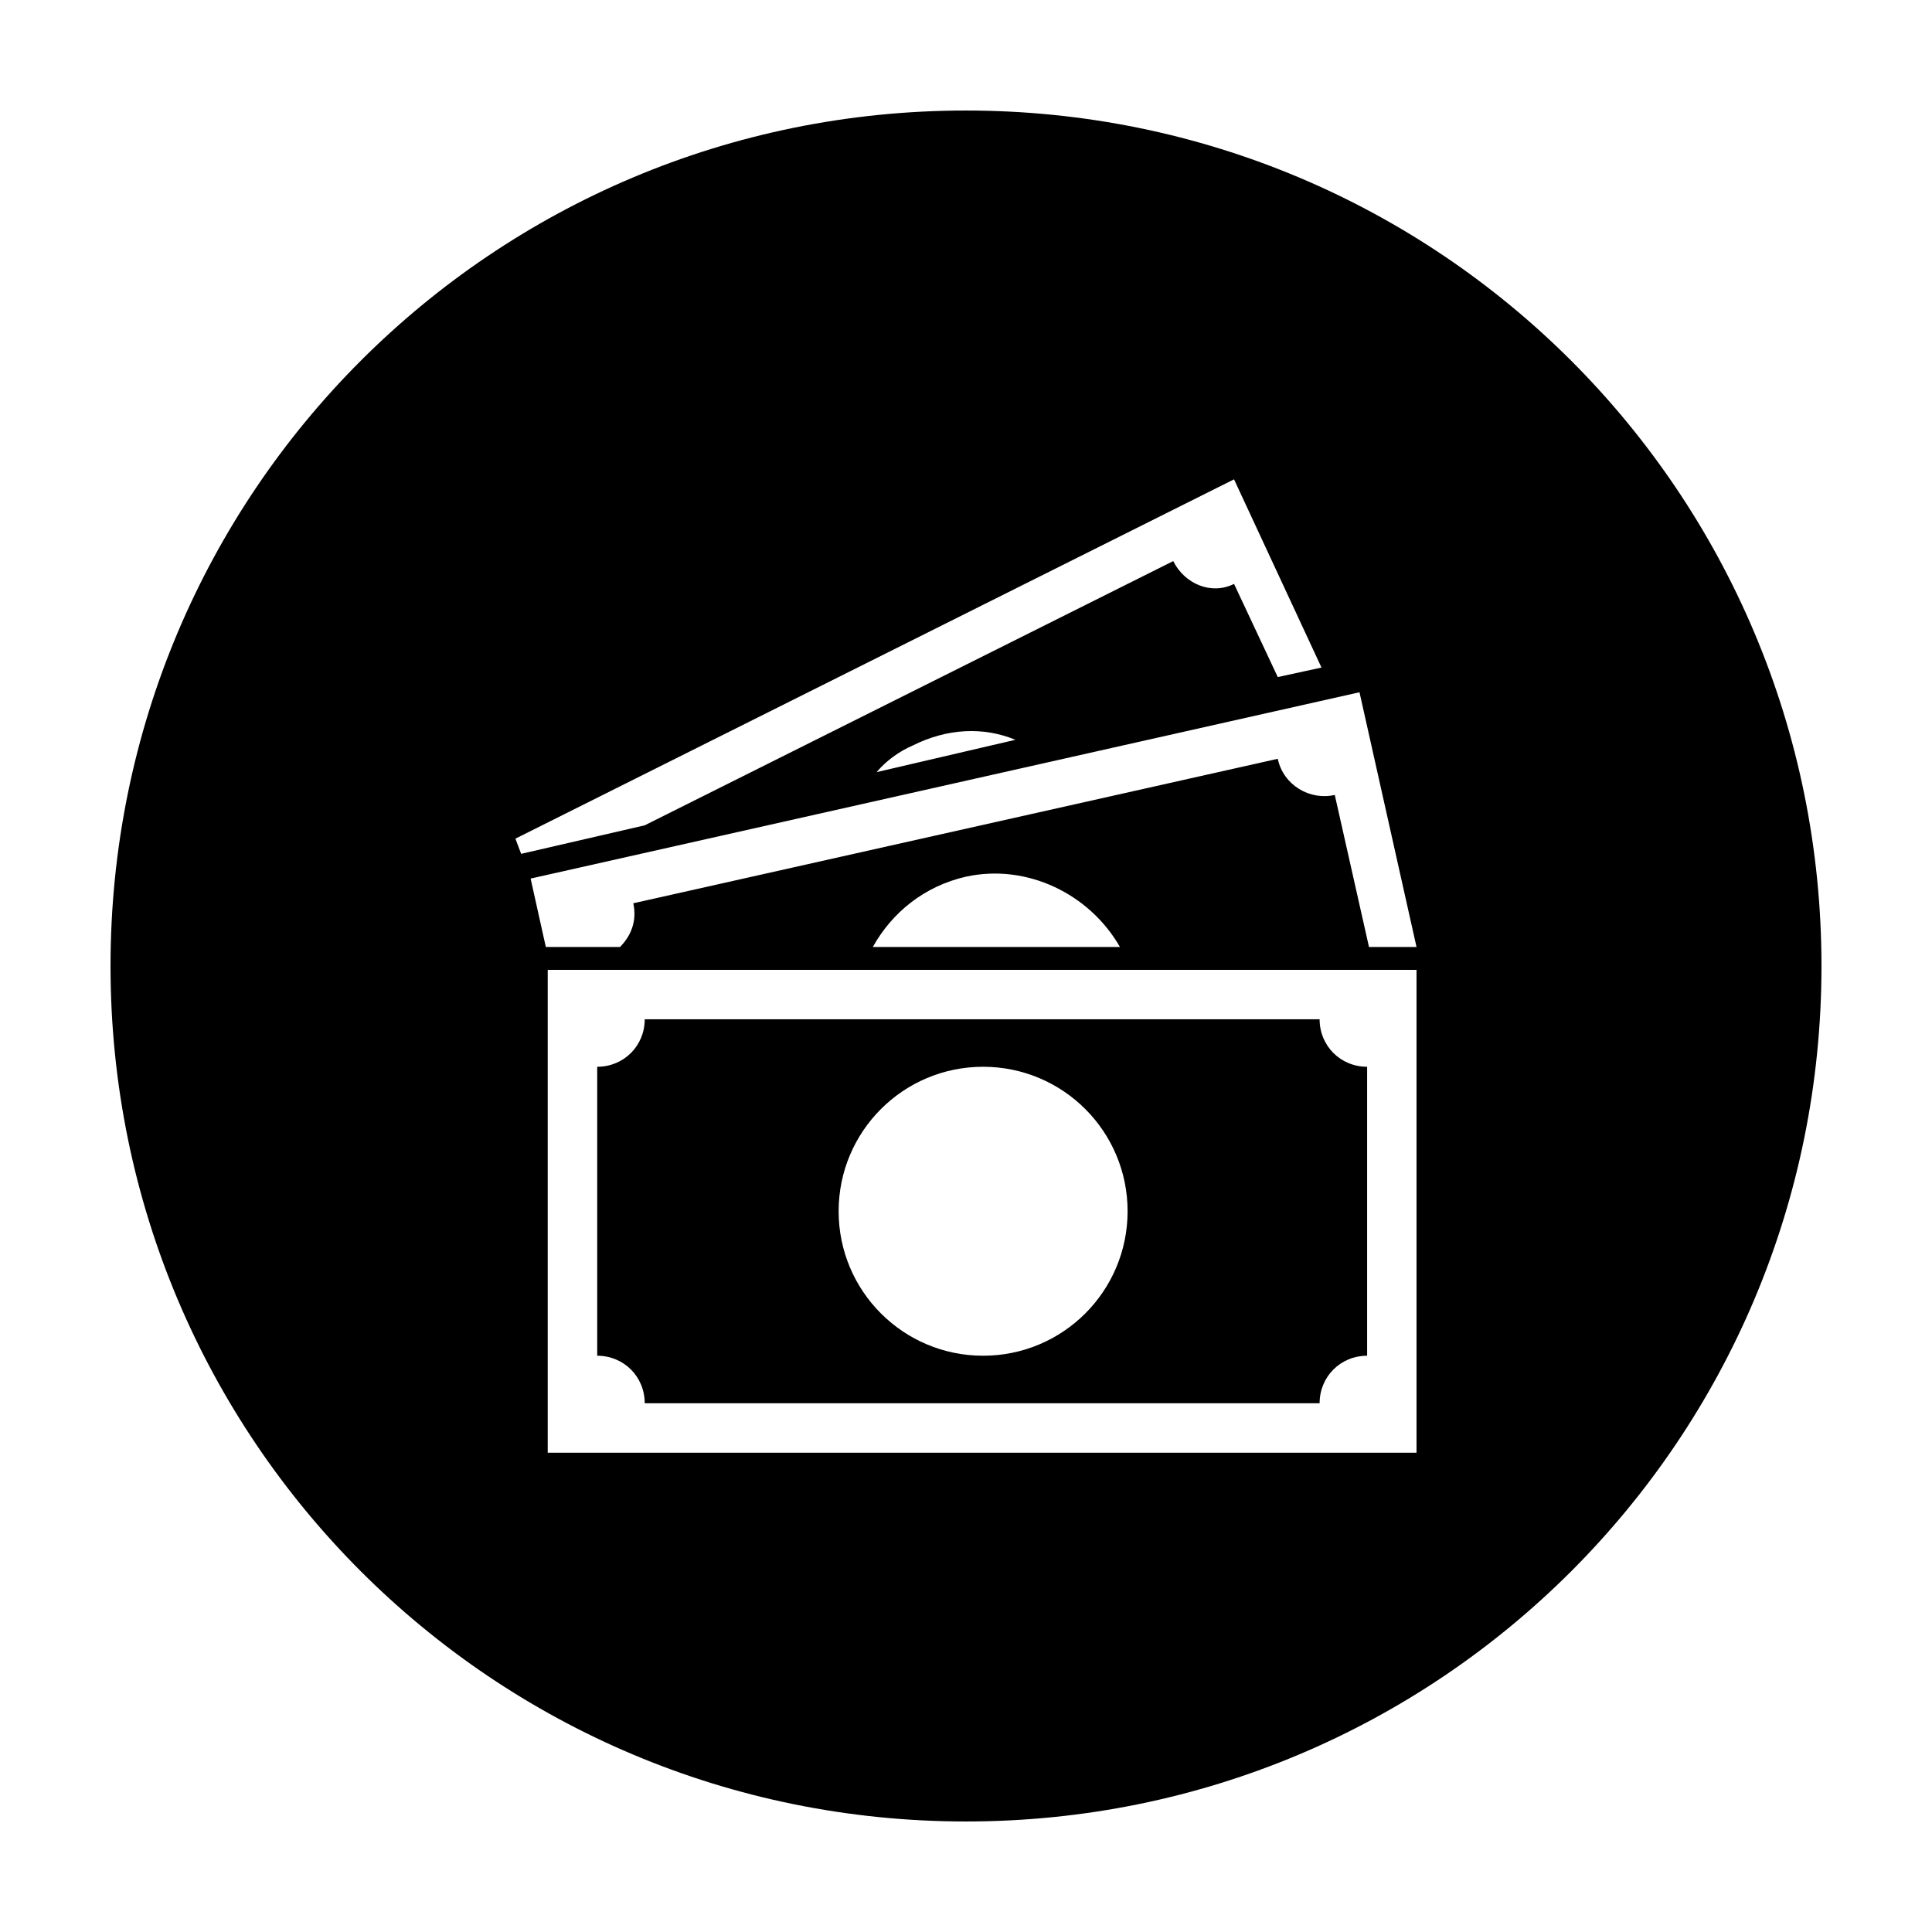
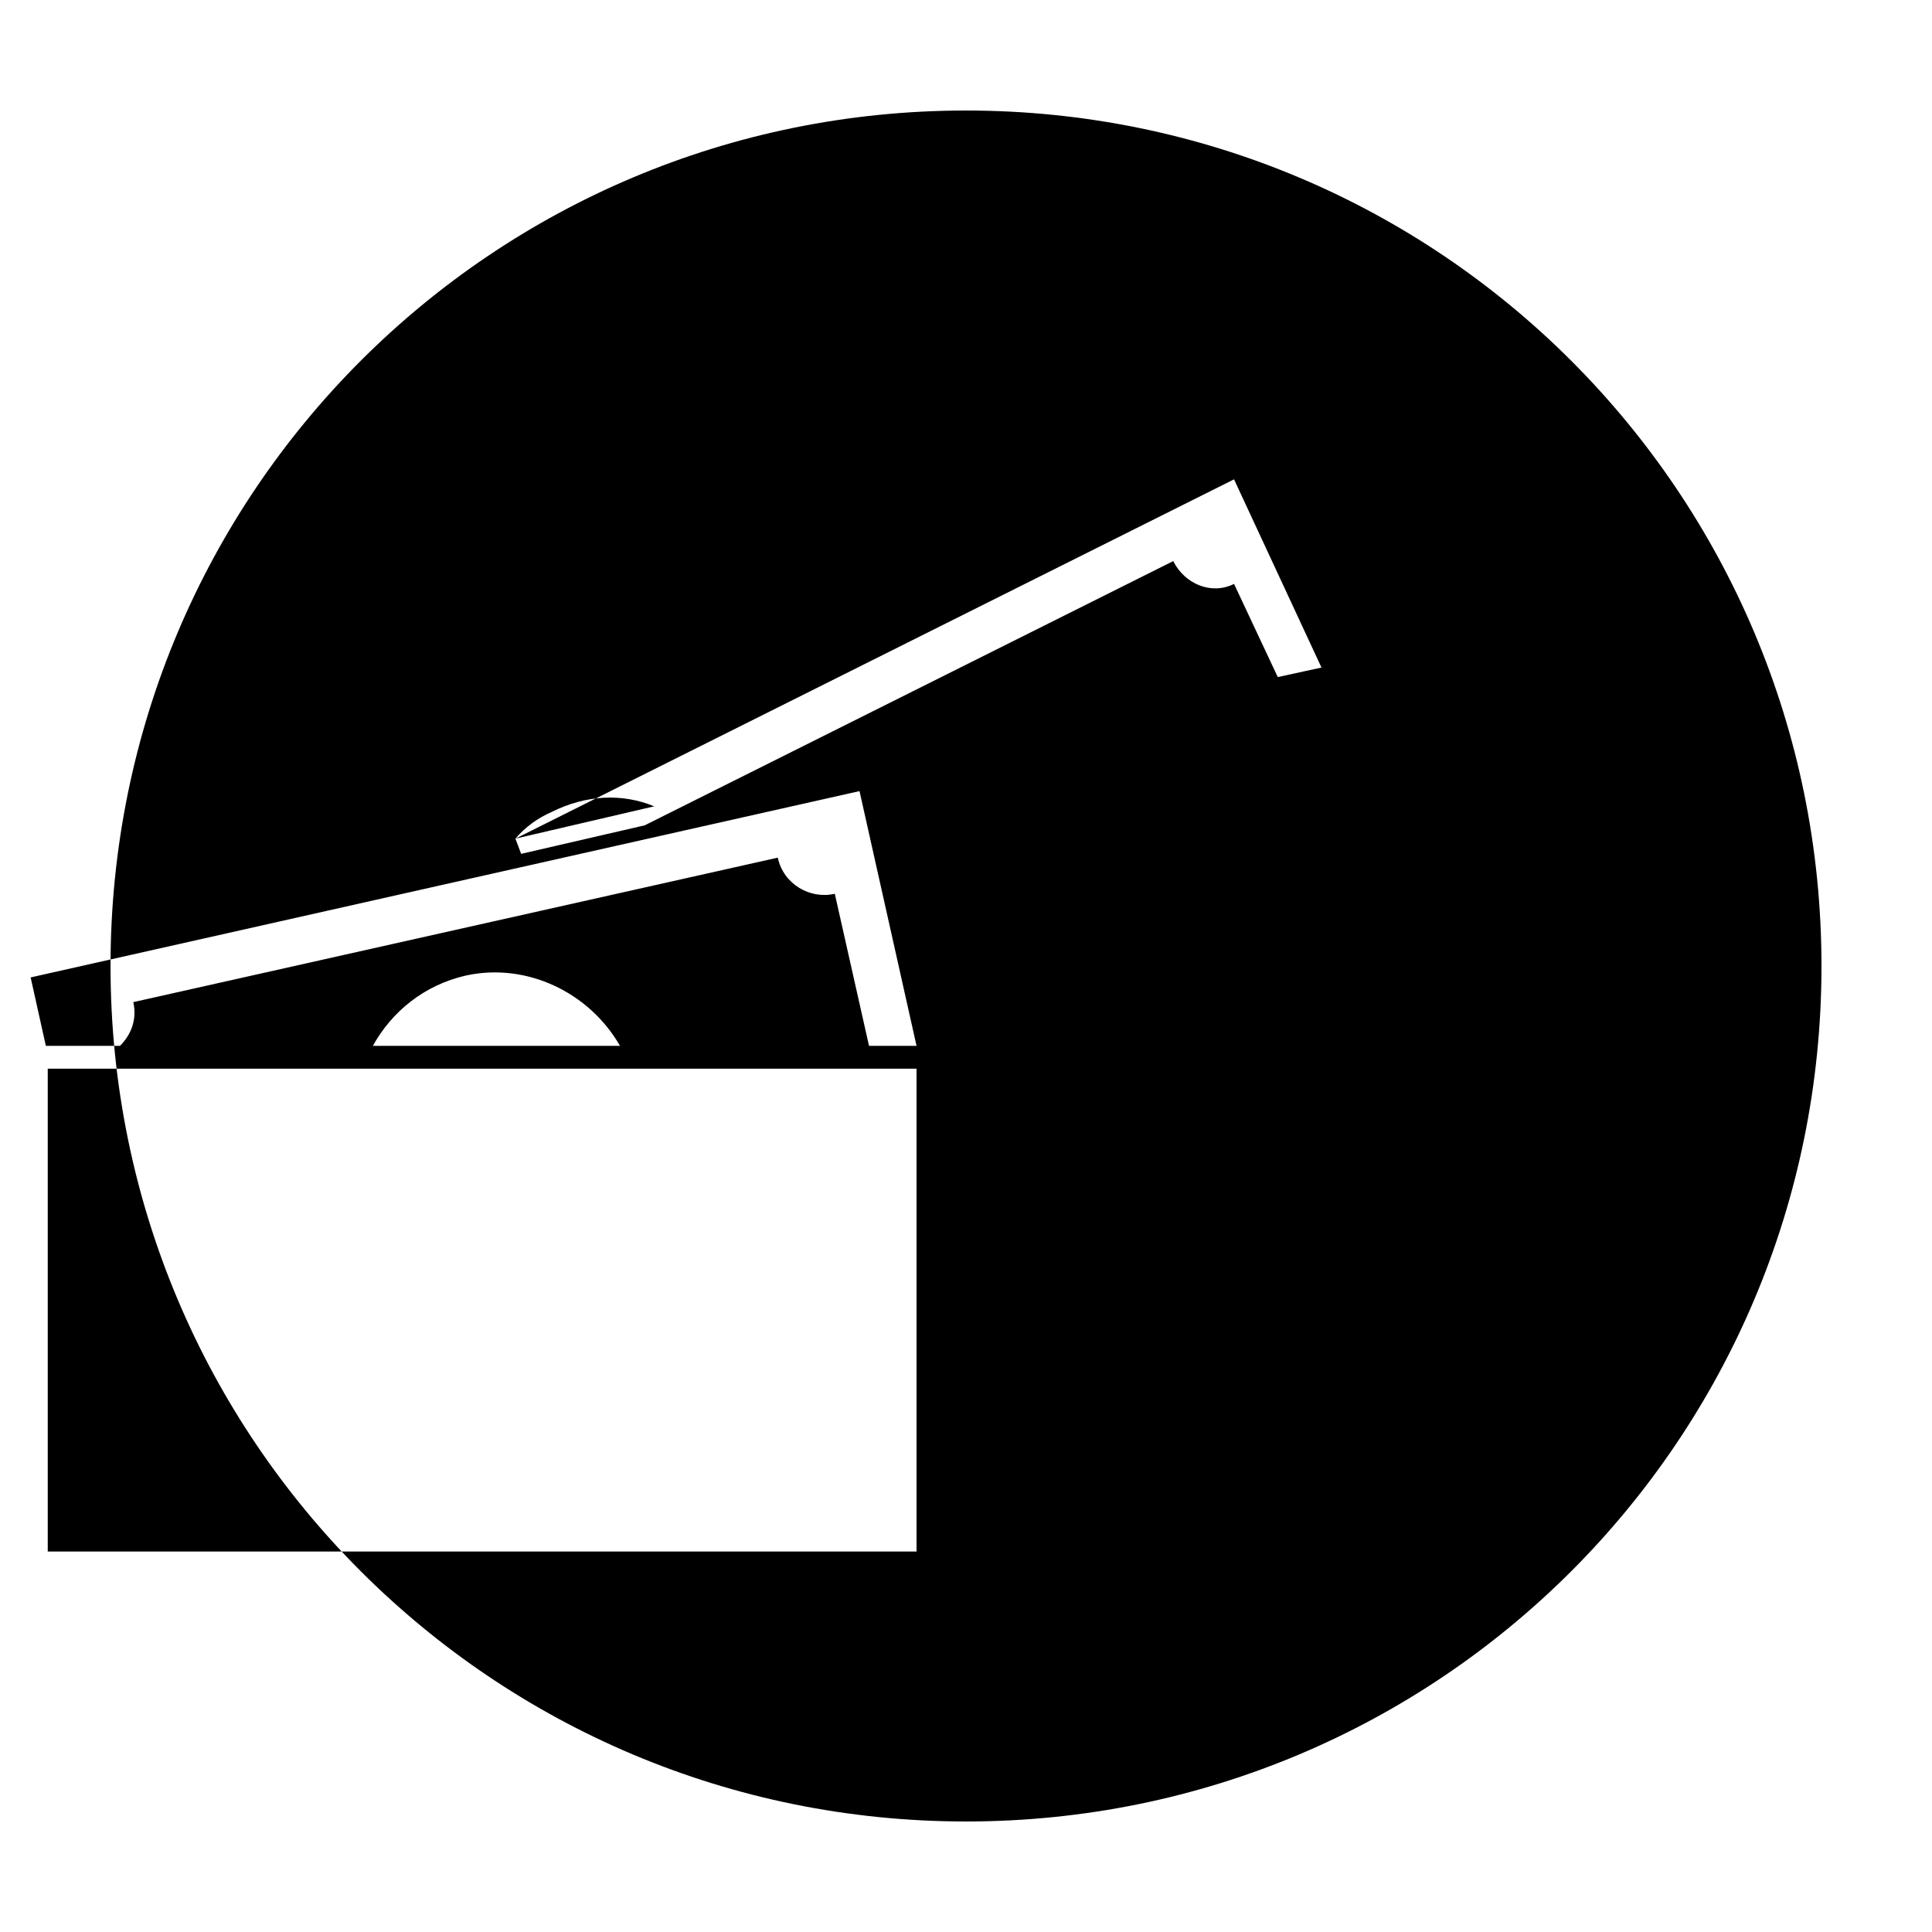
<svg xmlns="http://www.w3.org/2000/svg" fill="#000000" width="800px" height="800px" version="1.1" viewBox="144 144 512 512">
  <g>
-     <path d="m314.86 515.88h178.85c0-7.055 5.543-12.594 12.594-12.594v-76.582c-7.055 0-12.594-5.543-12.594-12.594h-178.85c0 7.055-5.543 12.594-12.594 12.594v76.578c7.051 0.004 12.594 5.543 12.594 12.598zm89.676-89.176c21.16 0 38.289 17.129 38.289 38.289 0 21.16-17.129 38.289-38.289 38.289s-38.289-17.129-38.289-38.289c0-21.16 17.129-38.289 38.289-38.289z" />
-     <path d="m400 173.29c-125.45 0-226.71 101.27-226.71 226.71s101.27 226.71 226.71 226.71 226.71-101.27 226.71-226.71c-0.004-125.45-101.27-226.71-226.71-226.71zm-119.41 192.96 190.44-95.219 23.176 49.879-11.586 2.519-11.586-24.688c-6.047 3.023-13.098 0-16.121-6.047l-140.06 70.027-32.746 7.559zm132.5-26.195-36.777 8.566c2.519-3.023 6.047-5.543 9.574-7.055 9.066-4.535 18.637-5.039 27.203-1.512zm-128.47 36.777 219.66-49.375 15.113 67.512h-12.594l-9.07-40.305c-6.551 1.512-13.602-2.519-15.113-9.574l-170.79 38.289c1.008 4.535-0.504 8.566-3.527 11.586h-19.648zm156.18 18.137h-65.496c5.039-9.07 13.602-16.121 24.688-18.641 16.121-3.527 32.746 4.535 40.809 18.641zm78.594 134.01h-230.24v-127.96h230.24z" />
+     <path d="m400 173.29c-125.45 0-226.71 101.27-226.71 226.71s101.27 226.71 226.71 226.71 226.71-101.27 226.71-226.71c-0.004-125.45-101.27-226.71-226.71-226.71zm-119.41 192.96 190.44-95.219 23.176 49.879-11.586 2.519-11.586-24.688c-6.047 3.023-13.098 0-16.121-6.047l-140.06 70.027-32.746 7.559zc2.519-3.023 6.047-5.543 9.574-7.055 9.066-4.535 18.637-5.039 27.203-1.512zm-128.47 36.777 219.66-49.375 15.113 67.512h-12.594l-9.07-40.305c-6.551 1.512-13.602-2.519-15.113-9.574l-170.79 38.289c1.008 4.535-0.504 8.566-3.527 11.586h-19.648zm156.18 18.137h-65.496c5.039-9.07 13.602-16.121 24.688-18.641 16.121-3.527 32.746 4.535 40.809 18.641zm78.594 134.01h-230.24v-127.96h230.24z" />
  </g>
</svg>